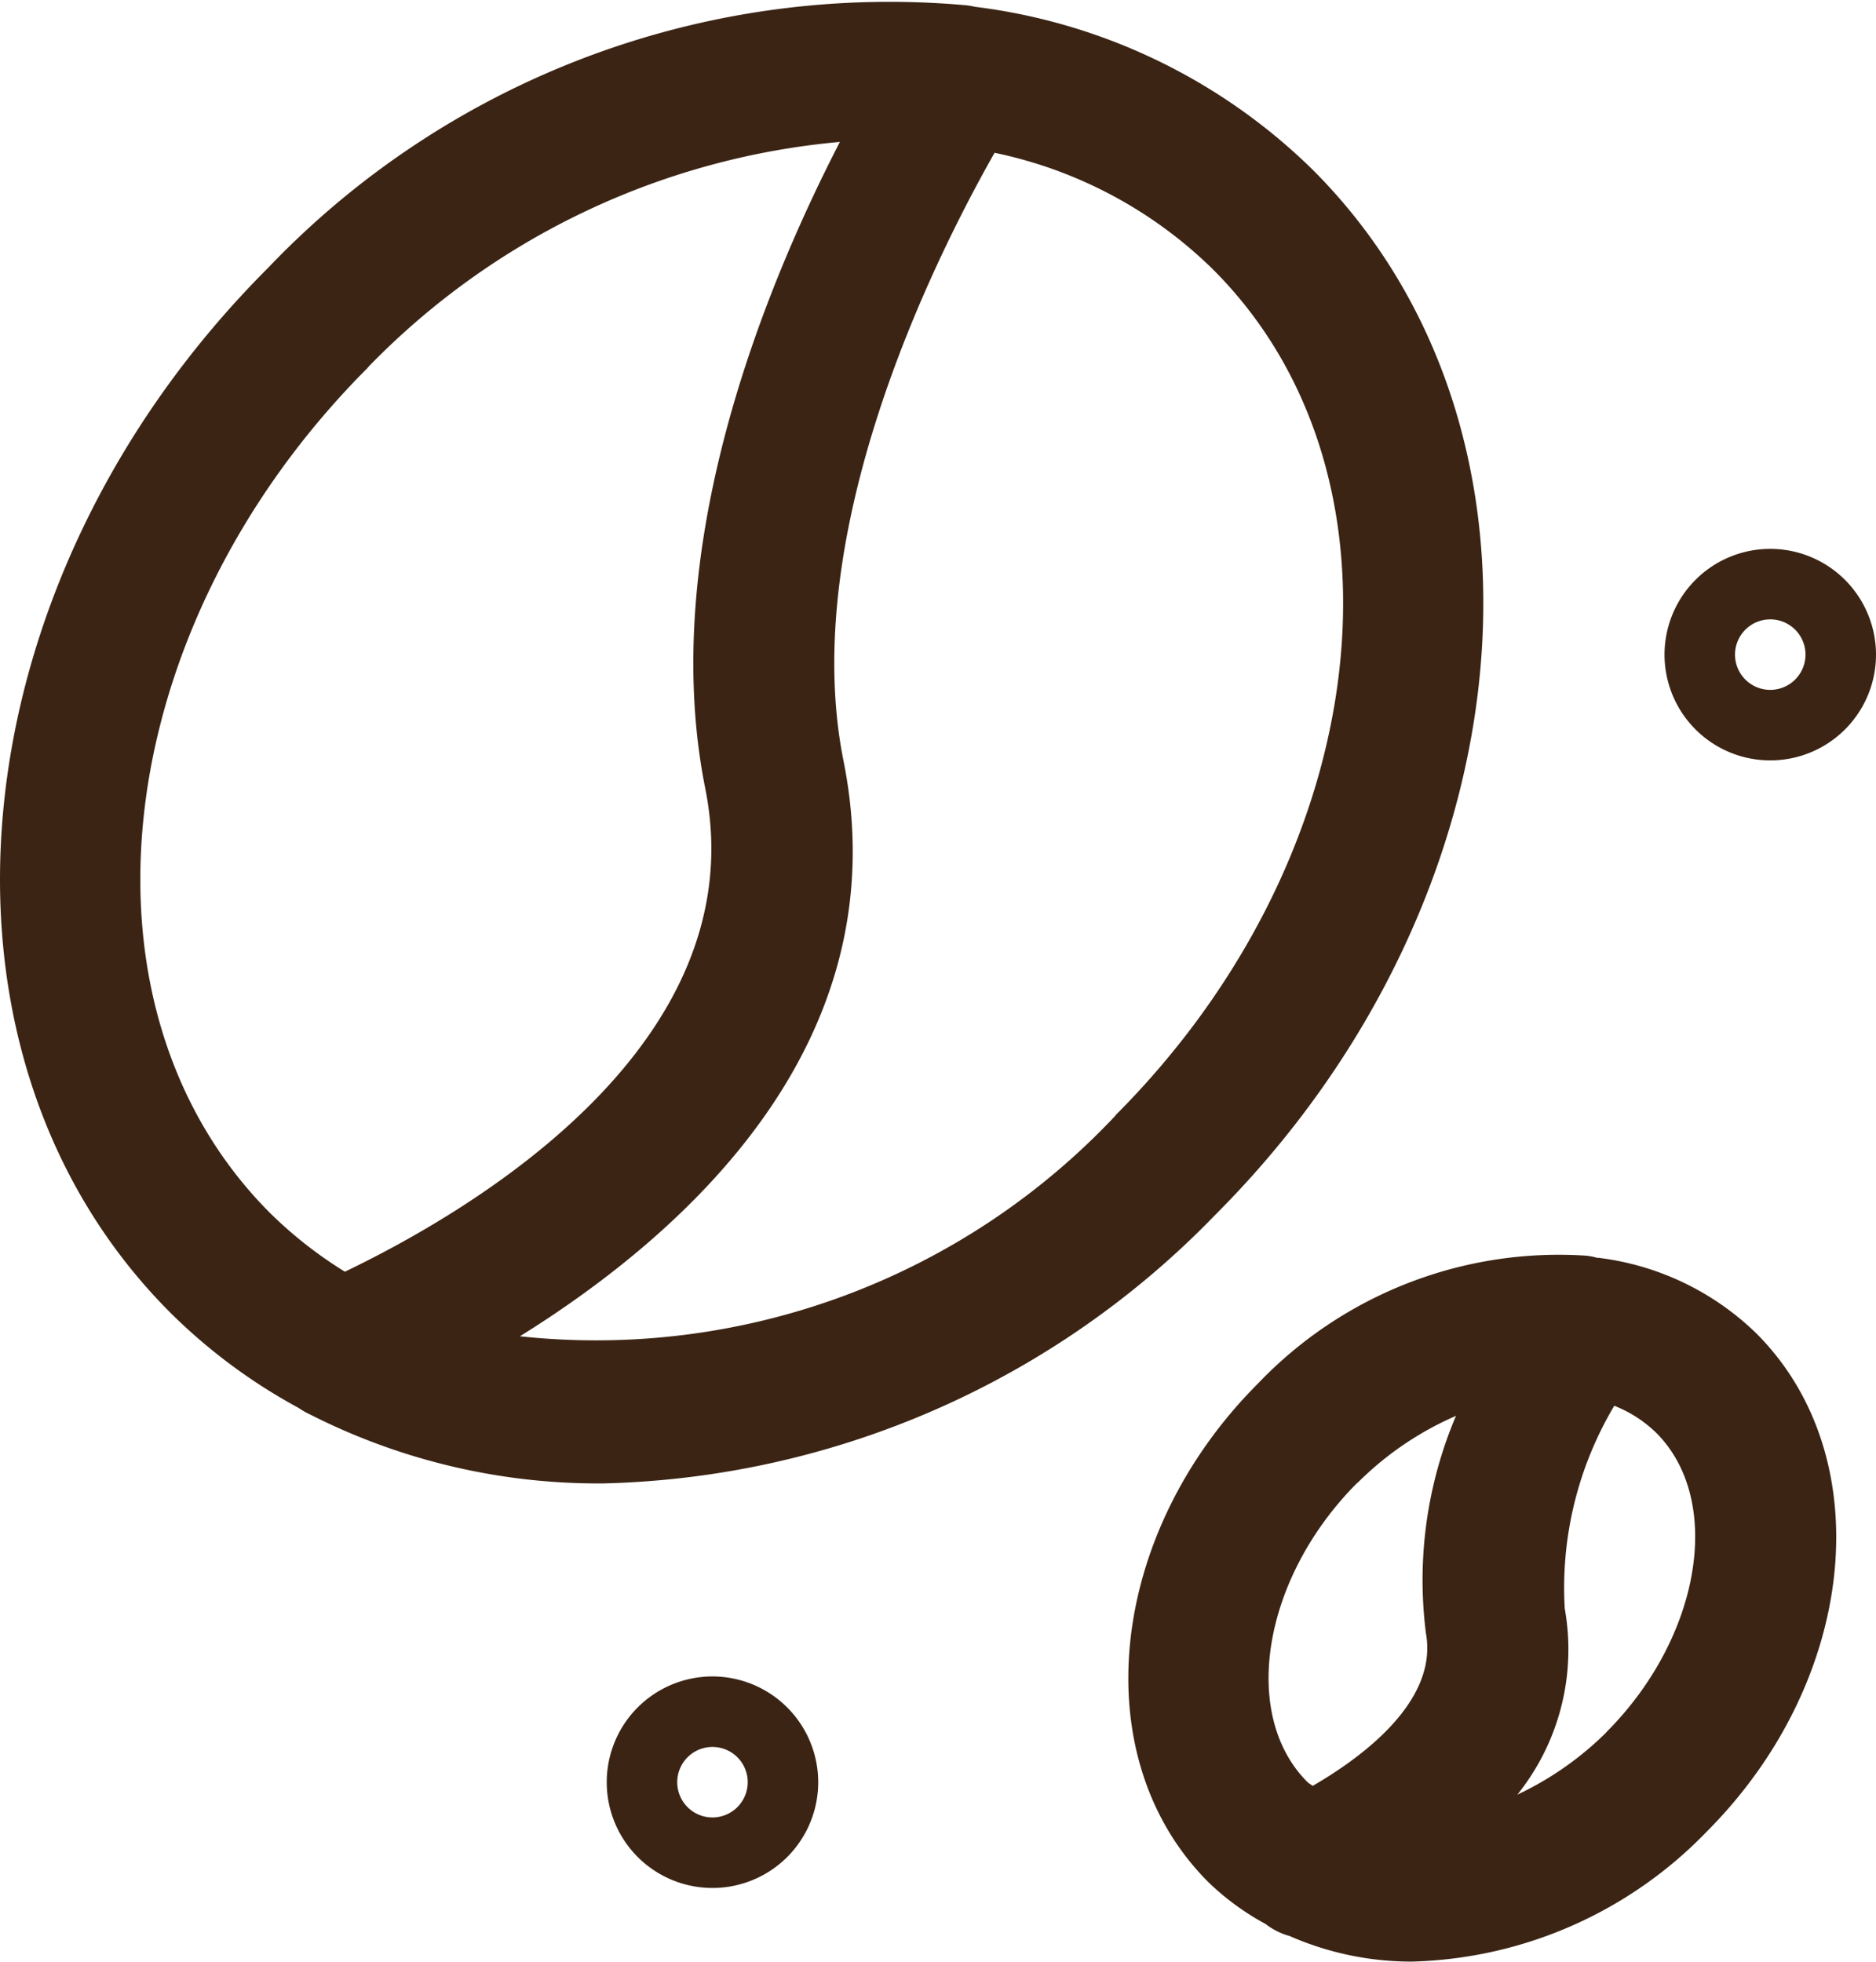
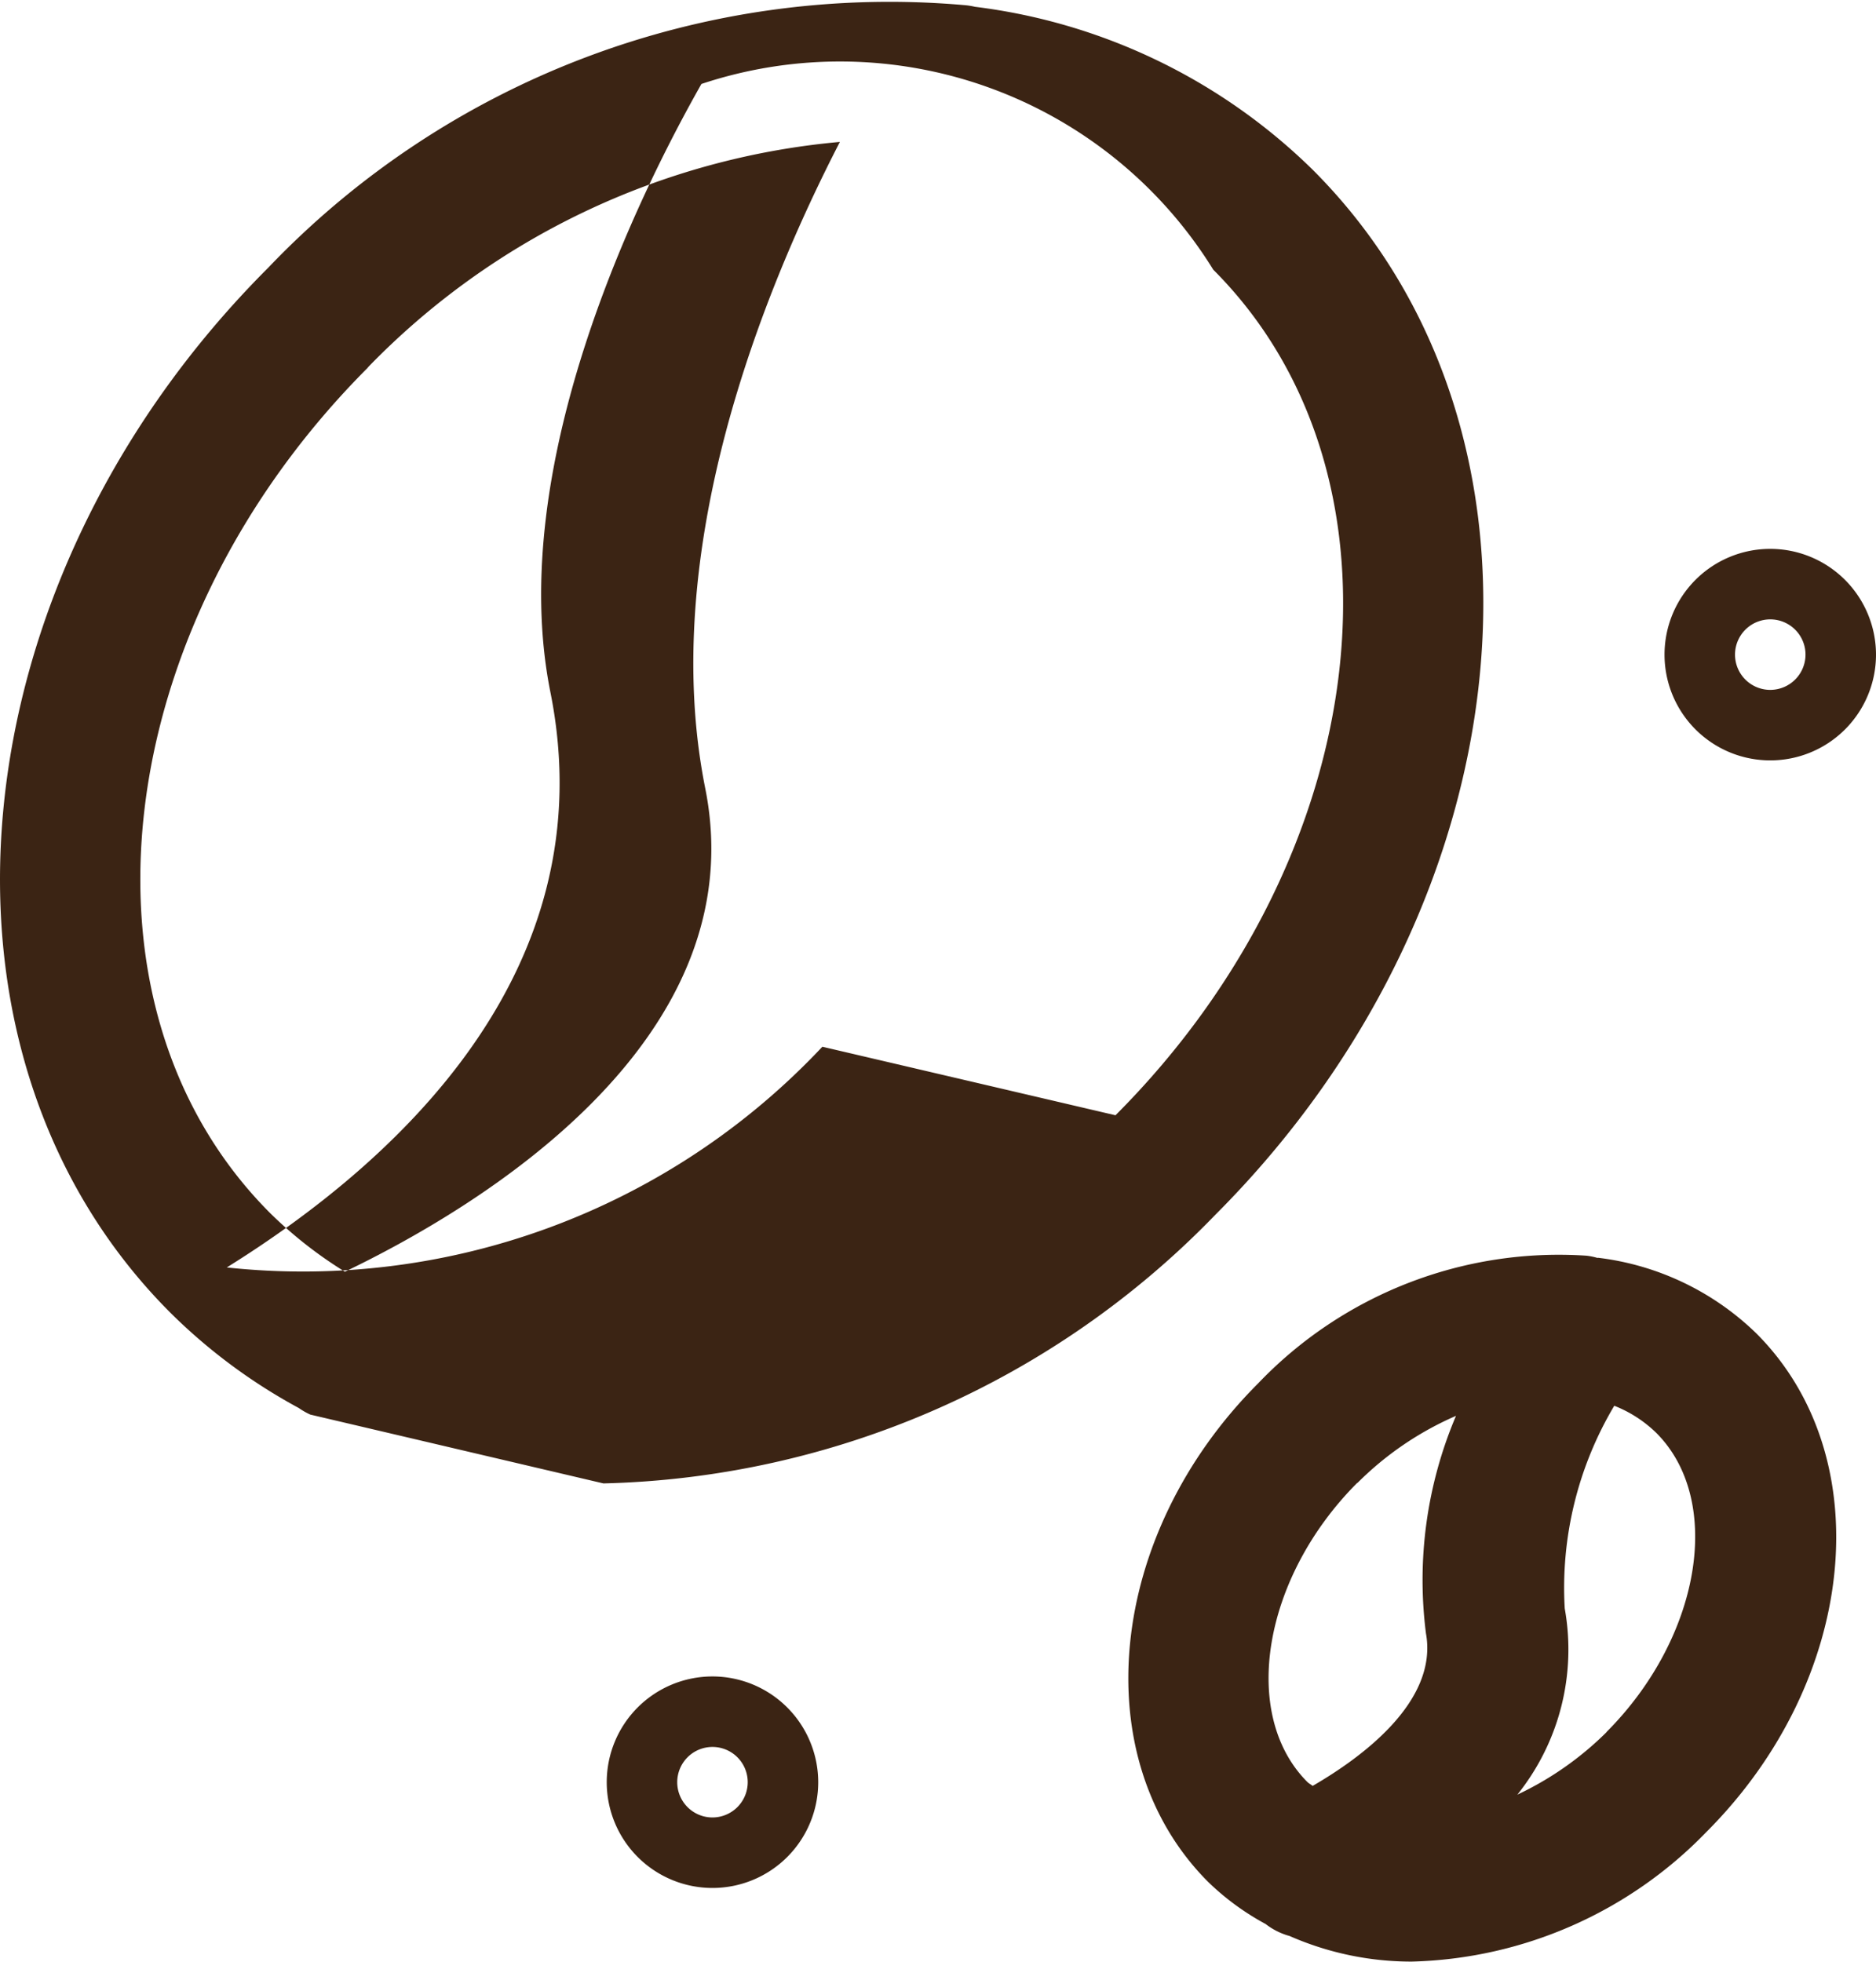
<svg xmlns="http://www.w3.org/2000/svg" width="31.244" height="32.667" viewBox="0 0 31.244 32.667">
  <g id="coffee_beans_activo" data-name="coffee beans_activo" transform="translate(0)">
-     <path id="Path_9757" data-name="Path 9757" d="M10.05,24.7A14.662,14.662,0,0,0,20.238,20.23c5.246-5.246,5.976-13.051,1.628-17.4A9.728,9.728,0,0,0,16.237.113a1.184,1.184,0,0,0-.19-.029A14.3,14.3,0,0,0,4.467,4.458C-.78,9.7-1.51,17.51,2.838,21.858a9.333,9.333,0,0,0,2.139,1.587,1.184,1.184,0,0,0,.191.109A10.6,10.6,0,0,0,10.05,24.7m8.528-6.125a11.868,11.868,0,0,1-9.919,3.675c2.8-1.742,6.328-4.922,5.388-9.587-.752-3.775,1.472-8.276,2.517-10.119A7.308,7.308,0,0,1,20.206,4.49c3.432,3.432,2.7,9.748-1.628,14.08M6.126,6.118a12.5,12.5,0,0,1,7.862-3.755c-1.3,2.522-3.029,6.817-2.244,10.756.855,4.24-3.835,7.016-6,8.056A7.049,7.049,0,0,1,4.5,20.2c-3.432-3.434-2.7-9.749,1.628-14.08M26.611,20.947a1.084,1.084,0,0,0-.191-.039,6.925,6.925,0,0,0-5.468,2.128c-2.516,2.517-2.889,6.24-.83,8.3a4.312,4.312,0,0,0,.956.7,1.144,1.144,0,0,0,.4.2,5.044,5.044,0,0,0,2.034.426,7.074,7.074,0,0,0,4.909-2.16c2.517-2.518,2.889-6.242.83-8.3a4.562,4.562,0,0,0-2.642-1.26m-4,3.749a5.3,5.3,0,0,1,1.64-1.116,6.991,6.991,0,0,0-.5,3.624c.205,1.14-1.088,2.075-1.888,2.538-.027-.025-.061-.039-.087-.065-1.123-1.125-.743-3.405.83-4.981m4.152,4.151a5.318,5.318,0,0,1-1.485,1.04,3.861,3.861,0,0,0,.789-3.1,5.924,5.924,0,0,1,.825-3.375,2.1,2.1,0,0,1,.7.452c1.125,1.125.743,3.405-.83,4.981m-14.889-.926a1.761,1.761,0,1,0,1.761,1.761,1.763,1.763,0,0,0-1.761-1.761m0,2.348a.587.587,0,1,1,.587-.587.588.588,0,0,1-.587.587M29.483,9.139A1.761,1.761,0,1,0,31.244,10.9a1.763,1.763,0,0,0-1.761-1.761m0,2.348a.587.587,0,1,1,.587-.587.588.588,0,0,1-.587.587" transform="translate(0)" fill="#3b2414" />
+     <path id="Path_9757" data-name="Path 9757" d="M10.05,24.7A14.662,14.662,0,0,0,20.238,20.23c5.246-5.246,5.976-13.051,1.628-17.4A9.728,9.728,0,0,0,16.237.113a1.184,1.184,0,0,0-.19-.029A14.3,14.3,0,0,0,4.467,4.458C-.78,9.7-1.51,17.51,2.838,21.858a9.333,9.333,0,0,0,2.139,1.587,1.184,1.184,0,0,0,.191.109m8.528-6.125a11.868,11.868,0,0,1-9.919,3.675c2.8-1.742,6.328-4.922,5.388-9.587-.752-3.775,1.472-8.276,2.517-10.119A7.308,7.308,0,0,1,20.206,4.49c3.432,3.432,2.7,9.748-1.628,14.08M6.126,6.118a12.5,12.5,0,0,1,7.862-3.755c-1.3,2.522-3.029,6.817-2.244,10.756.855,4.24-3.835,7.016-6,8.056A7.049,7.049,0,0,1,4.5,20.2c-3.432-3.434-2.7-9.749,1.628-14.08M26.611,20.947a1.084,1.084,0,0,0-.191-.039,6.925,6.925,0,0,0-5.468,2.128c-2.516,2.517-2.889,6.24-.83,8.3a4.312,4.312,0,0,0,.956.7,1.144,1.144,0,0,0,.4.2,5.044,5.044,0,0,0,2.034.426,7.074,7.074,0,0,0,4.909-2.16c2.517-2.518,2.889-6.242.83-8.3a4.562,4.562,0,0,0-2.642-1.26m-4,3.749a5.3,5.3,0,0,1,1.64-1.116,6.991,6.991,0,0,0-.5,3.624c.205,1.14-1.088,2.075-1.888,2.538-.027-.025-.061-.039-.087-.065-1.123-1.125-.743-3.405.83-4.981m4.152,4.151a5.318,5.318,0,0,1-1.485,1.04,3.861,3.861,0,0,0,.789-3.1,5.924,5.924,0,0,1,.825-3.375,2.1,2.1,0,0,1,.7.452c1.125,1.125.743,3.405-.83,4.981m-14.889-.926a1.761,1.761,0,1,0,1.761,1.761,1.763,1.763,0,0,0-1.761-1.761m0,2.348a.587.587,0,1,1,.587-.587.588.588,0,0,1-.587.587M29.483,9.139A1.761,1.761,0,1,0,31.244,10.9a1.763,1.763,0,0,0-1.761-1.761m0,2.348a.587.587,0,1,1,.587-.587.588.588,0,0,1-.587.587" transform="translate(0)" fill="#3b2414" />
  </g>
</svg>